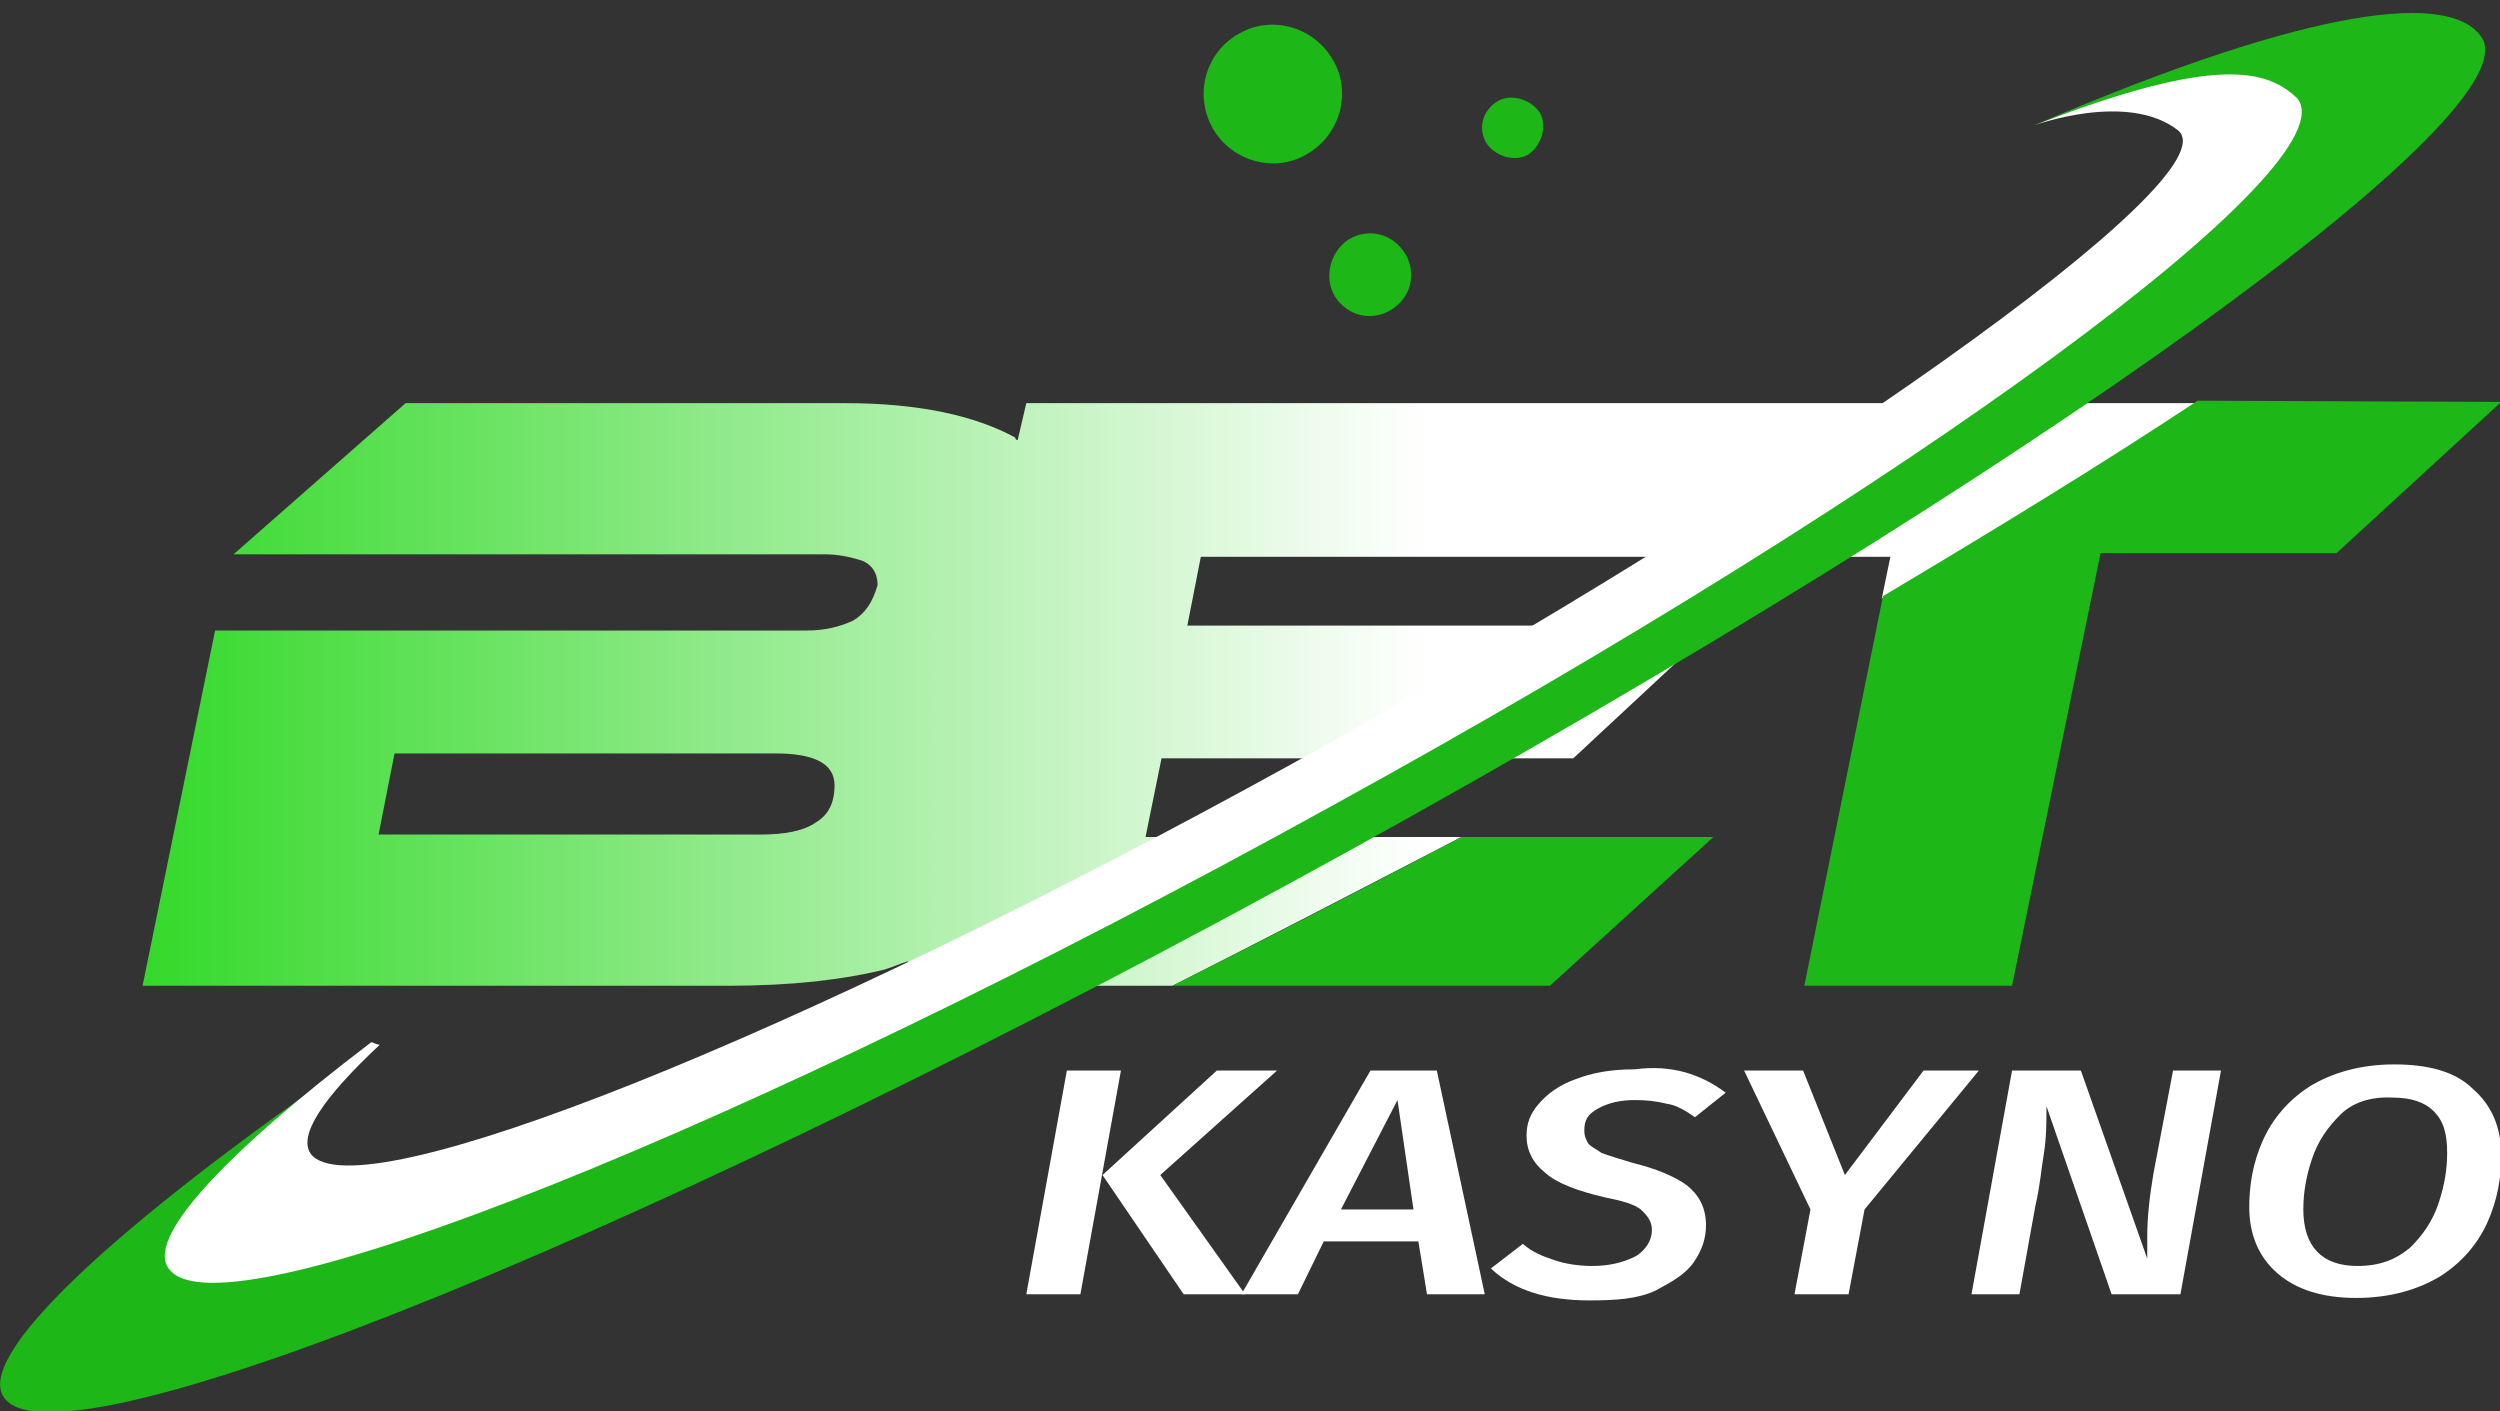
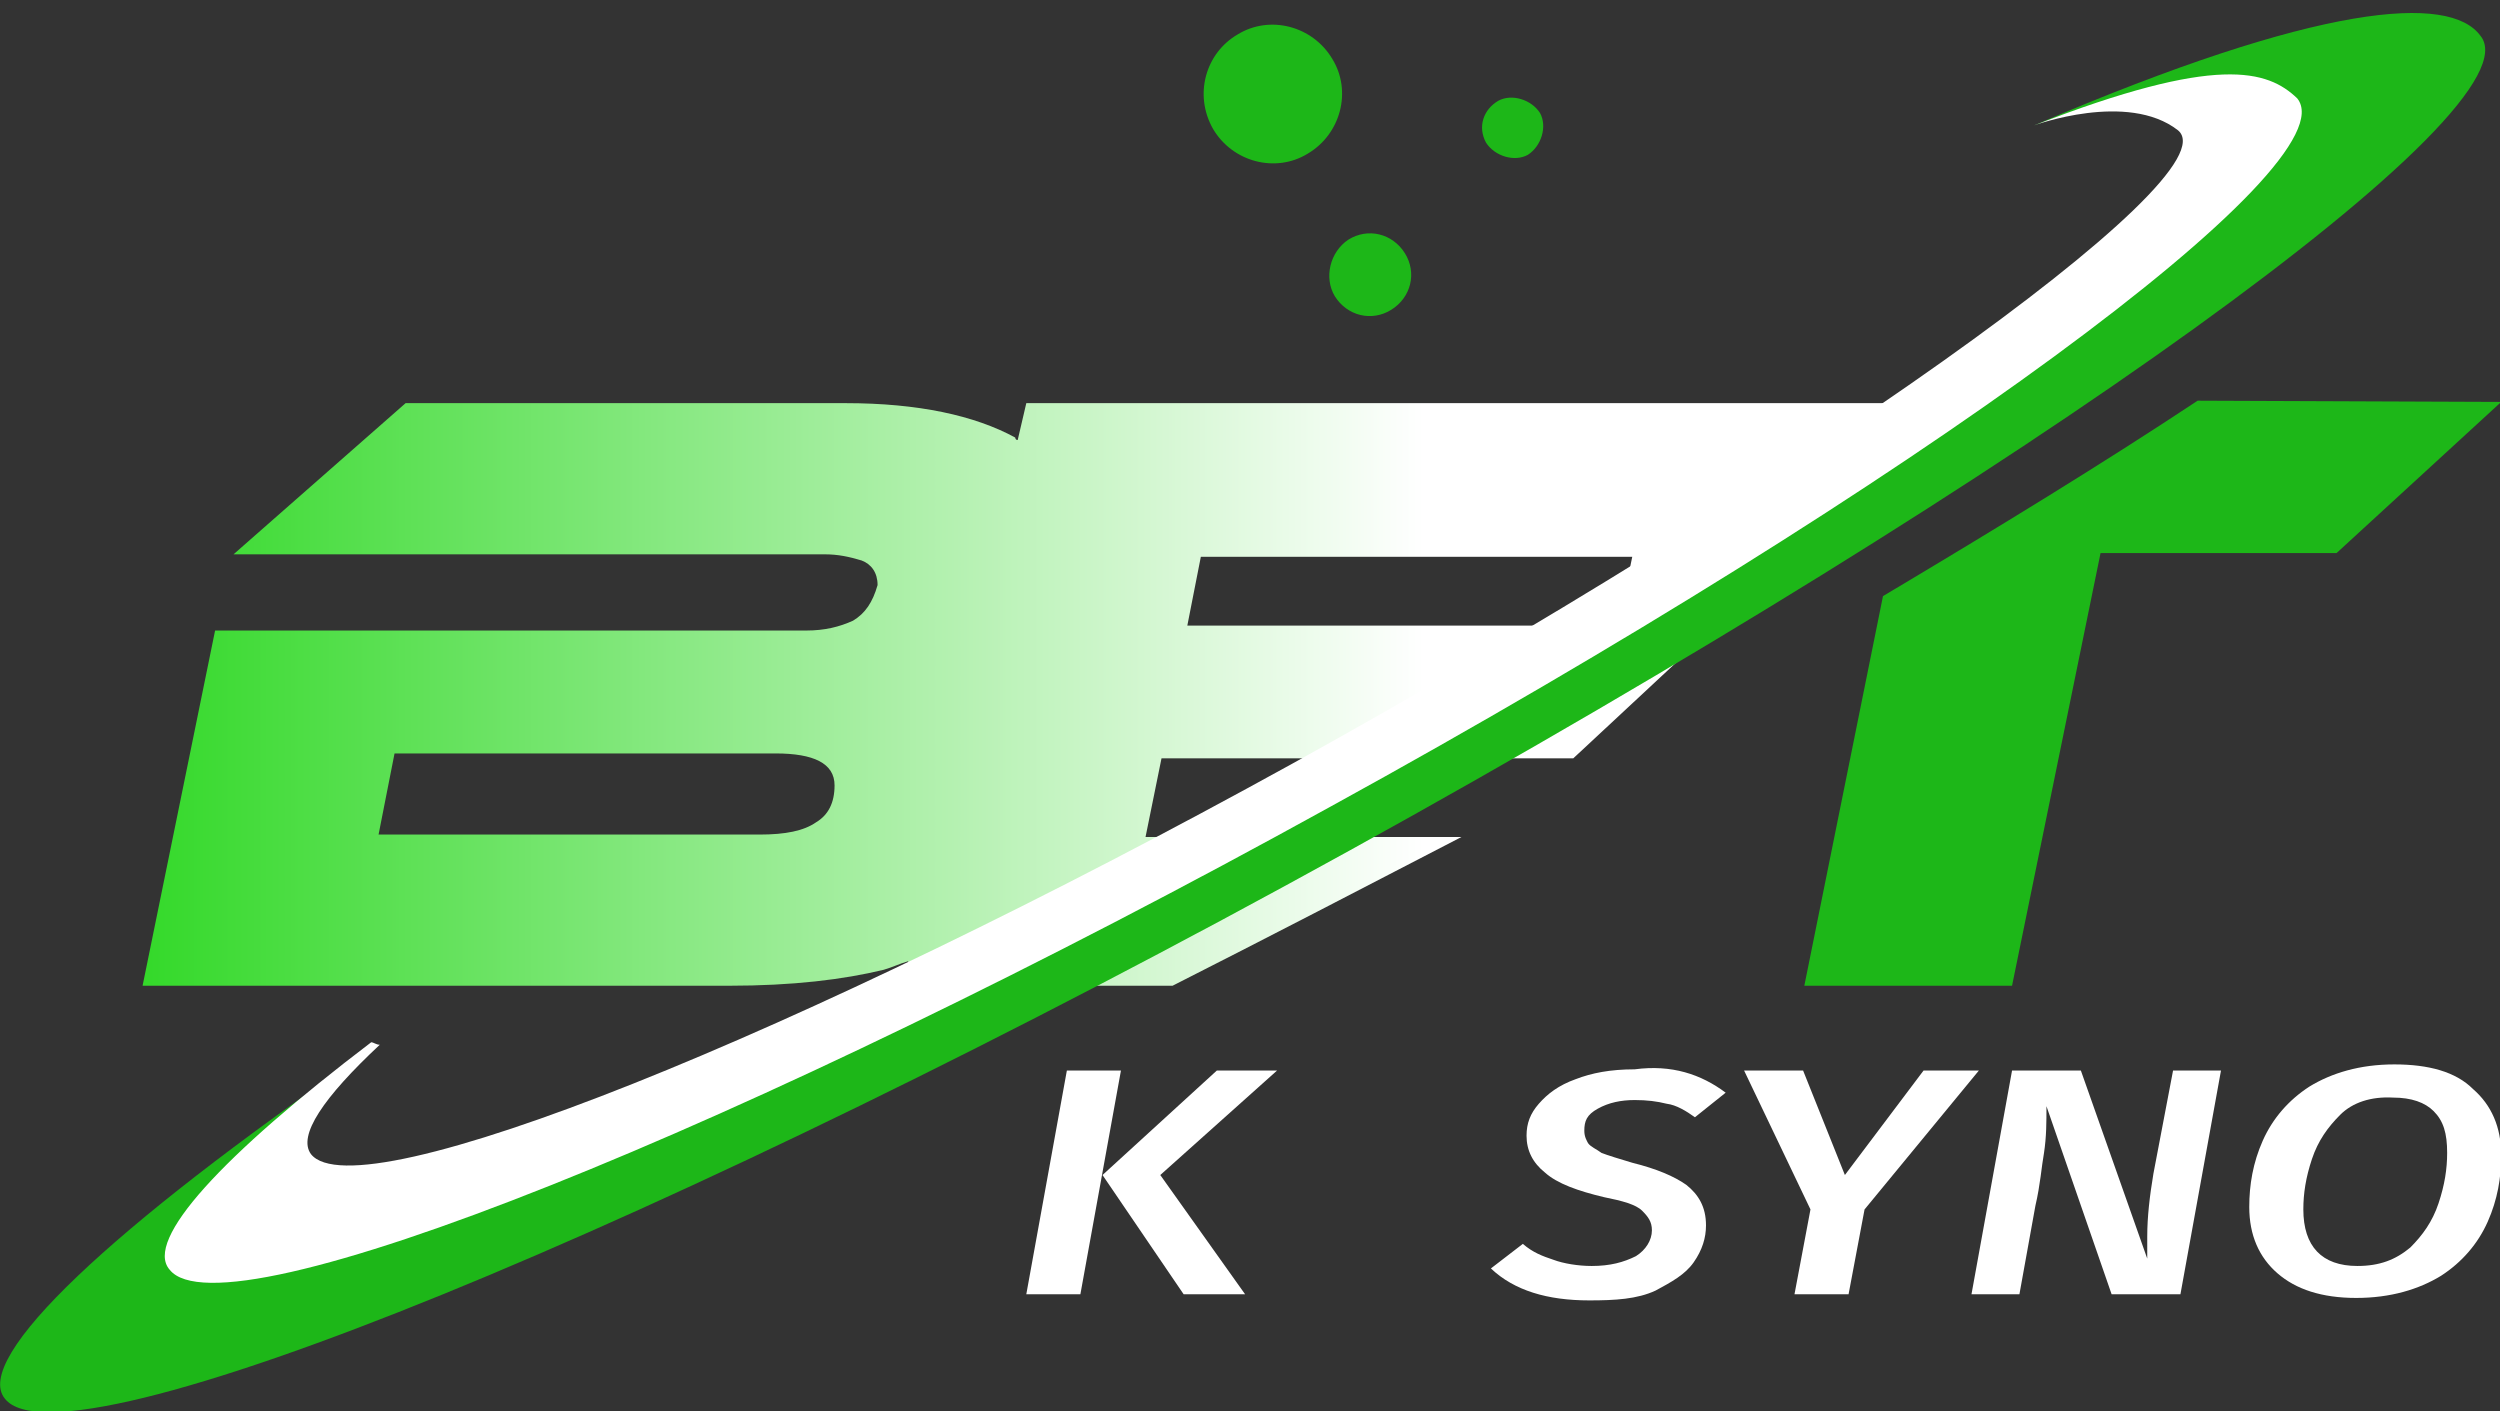
<svg xmlns="http://www.w3.org/2000/svg" xmlns:xlink="http://www.w3.org/1999/xlink" version="1.1" id="Layer_1" x="0px" y="0px" viewBox="0 0 203.4 114.8" style="enable-background:new 0 0 203.4 114.8;" xml:space="preserve">
  <rect x="0" y="0" width="203.4" height="114.8" fill="#333333" stroke="none" />
  <style type="text/css">
	.st0{clip-path:url(#SVGID_2_);}
	.st1{fill:#1DB718;}
	.st2{fill:url(#SVGID_3_);}
	.st3{fill:#FFFFFF;}
</style>
  <g>
    <g>
      <defs>
        <rect id="SVGID_1_" width="203.4" height="114.8" />
      </defs>
      <clipPath id="SVGID_2_">
        <use xlink:href="#SVGID_1_" style="overflow:visible;" />
      </clipPath>
      <g class="st0">
        <path class="st1" d="M100.7,2.8c2.6-1.6,6.1-0.7,7.7,2c1.6,2.6,0.7,6.1-2,7.7c-2.6,1.6-6.1,0.7-7.7-2     C97.1,7.7,98.1,4.3,100.7,2.8z M108.6,24.1c1,1.6,3,2.1,4.6,1.1c1.6-1,2.1-3,1.1-4.6c-1-1.6-3-2.1-4.6-1.1     C108.2,20.5,107.7,22.6,108.6,24.1z M120.9,11.6c0.7,1.1,2.3,1.6,3.4,1c1.1-0.7,1.6-2.3,1-3.4c-0.7-1.1-2.3-1.6-3.4-1     C120.7,8.9,120.2,10.3,120.9,11.6z" />
        <linearGradient id="SVGID_3_" gradientUnits="userSpaceOnUse" x1="11.644" y1="56.498" x2="115.889" y2="56.498">
          <stop offset="0" style="stop-color:#34D92A" />
          <stop offset="1" style="stop-color:#FFFFFF" />
        </linearGradient>
-         <path class="st2" d="M69.4,50.5c-1.1,0.5-2.3,0.8-3.8,0.8H17.5l-5.9,28.9h47.7c5.2,0,9.3-0.5,12.6-1.3c0.7-0.2,1.3-0.5,2-0.7     l-0.5,2h22c7.5-3.8,15.4-7.9,23.5-12.1H93.2l1.3-6.4h33.5l11.6-10.8h-43l1.1-5.6h30.5h4.6h21l-0.7,3.4     c9.2-5.4,17.9-10.8,25.6-15.9h-32.5h-4.4H83.5l-0.7,3c-0.2,0-0.2-0.2-0.2-0.2c-3.3-1.8-7.9-2.8-13.8-2.8H33L19,45.1h48.1     c1.1,0,2,0.2,3,0.5c0.8,0.3,1.3,1,1.3,2C71,49,70.4,49.9,69.4,50.5z M66.4,66.9c-1,0.7-2.5,1-4.6,1h-31l1.3-6.6h31     c3.1,0,4.8,0.8,4.8,2.6C67.9,65.3,67.4,66.3,66.4,66.9z" />
+         <path class="st2" d="M69.4,50.5c-1.1,0.5-2.3,0.8-3.8,0.8H17.5l-5.9,28.9h47.7c5.2,0,9.3-0.5,12.6-1.3c0.7-0.2,1.3-0.5,2-0.7     l-0.5,2h22c7.5-3.8,15.4-7.9,23.5-12.1H93.2l1.3-6.4h33.5l11.6-10.8h-43l1.1-5.6h30.5h4.6l-0.7,3.4     c9.2-5.4,17.9-10.8,25.6-15.9h-32.5h-4.4H83.5l-0.7,3c-0.2,0-0.2-0.2-0.2-0.2c-3.3-1.8-7.9-2.8-13.8-2.8H33L19,45.1h48.1     c1.1,0,2,0.2,3,0.5c0.8,0.3,1.3,1,1.3,2C71,49,70.4,49.9,69.4,50.5z M66.4,66.9c-1,0.7-2.5,1-4.6,1h-31l1.3-6.6h31     c3.1,0,4.8,0.8,4.8,2.6C67.9,65.3,67.4,66.3,66.4,66.9z" />
        <g>
          <path class="st1" d="M178.8,32.6c-7.7,5.1-16.2,10.3-25.6,15.9l-6.4,31.7h16.9l7.2-35.2h19.2l13.4-12.3L178.8,32.6z" />
-           <path class="st1" d="M95.4,80.2h30.7l13.3-12.1h-20.5C110.9,72.3,103,76.4,95.4,80.2z" />
        </g>
        <path class="st1" d="M165.5,10.2c13.8-5.2,17.2-3.4,19-1.1c4.1,5.1-30.8,30.2-77.9,56.1S18,107.9,14.1,102.8     c-1.8-2.3,4.1-8.5,15.3-16.9c-20.2,13.9-31.7,24.6-29,27.9c4.8,6.1,53.8-13.9,109.4-44.6c55.6-30.7,96.9-60.4,92-66.3     C199.3-0.5,188.8,0.2,165.5,10.2z" />
        <path class="st3" d="M165.5,10.2c0,0,7.6-2.8,11.7,0.4c4.6,3.8-31.7,29.2-72,51.5C64.8,84.4,29.1,98.7,25.3,93.9     c-1.1-1.5,1-4.6,5.6-8.9c-0.3,0-0.5-0.2-0.7-0.2c-12.1,9.2-18.5,16.1-16.4,18.5c4.4,5.6,46.7-11.3,94.5-37.7     c47.7-26.2,83-52.2,78.6-57.6C184.5,5.7,180.4,4.4,165.5,10.2z" />
        <path class="st3" d="M83.5,105.3l3.3-18.2h4.4l-3.3,18.2H83.5z M96.3,105.3l-6.6-9.7l9.3-8.5h4.9l-9.5,8.5l6.9,9.7H96.3     L96.3,105.3z" />
-         <path class="st3" d="M116.1,105.3l-0.7-4.3h-7.7l-2.1,4.3H101l10.5-18.2h5.4l3.9,18.2H116.1z M109.1,98.4h5.9l-1.3-8.9     L109.1,98.4z" />
        <path class="st3" d="M140.4,88.9l-2.5,2c-0.7-0.5-1.5-1-2.3-1.1c-0.8-0.2-1.6-0.3-2.6-0.3c-1.1,0-2.1,0.2-3,0.7s-1.1,1-1.1,1.8     c0,0.5,0.2,0.8,0.3,1c0.2,0.3,0.7,0.5,1.1,0.8c0.5,0.2,1.5,0.5,2.5,0.8c2,0.5,3.4,1.1,4.4,1.8c1,0.8,1.6,1.8,1.6,3.3     c0,1-0.3,2-1,3c-0.7,1-1.8,1.6-3.1,2.3c-1.5,0.7-3.3,0.8-5.4,0.8c-3.4,0-6.1-0.8-8-2.6l2.6-2c0.8,0.7,1.6,1,2.5,1.3     c0.8,0.3,2,0.5,3.1,0.5c1.5,0,2.6-0.3,3.6-0.8c0.8-0.5,1.3-1.3,1.3-2.1c0-0.7-0.3-1.1-0.8-1.6c-0.5-0.5-1.6-0.8-3.1-1.1     c-2.1-0.5-3.8-1.1-4.8-2c-1-0.8-1.5-1.8-1.5-3c0-1,0.3-1.8,1-2.6c0.7-0.8,1.6-1.5,3-2c1.3-0.5,2.8-0.8,4.8-0.8     C136,86.6,138.4,87.4,140.4,88.9z" />
        <path class="st3" d="M161,87.1l-9.3,11.3l-1.3,6.9H146l1.3-6.9l-5.4-11.3h4.8l3.4,8.5l6.4-8.5H161L161,87.1z" />
        <path class="st3" d="M177.4,105.3h-5.6L166.5,90c0,1.3,0,2.5-0.2,3.8c-0.2,1.1-0.3,2.6-0.7,4.3l-1.3,7.2h-3.9l3.3-18.2h5.6     l5.4,15.3c0-0.5,0-1,0-1.8c0-1.6,0.2-3.3,0.5-5.1l1.6-8.4h3.9L177.4,105.3z" />
        <path class="st3" d="M201.2,88.6c1.5,1.3,2.3,3.1,2.3,5.4c0,1.8-0.3,3.6-1.1,5.4c-0.8,1.8-2.1,3.3-3.8,4.4     c-1.8,1.1-4.1,1.8-6.9,1.8c-2.8,0-4.9-0.7-6.4-2c-1.5-1.3-2.3-3.1-2.3-5.4c0-1.8,0.3-3.6,1.1-5.4c0.8-1.8,2.1-3.3,3.8-4.4     c1.8-1.1,4.1-1.8,6.9-1.8C197.6,86.6,199.8,87.2,201.2,88.6z M190.4,90.7c-1,1-1.8,2.1-2.3,3.6c-0.5,1.5-0.7,2.8-0.7,4.1     c0,3,1.5,4.6,4.4,4.6c1.8,0,3.1-0.5,4.3-1.5c1-1,1.8-2.1,2.3-3.6c0.5-1.5,0.7-2.8,0.7-4.1c0-1.6-0.3-2.6-1.1-3.4     c-0.7-0.7-1.8-1.1-3.3-1.1C192.9,89.2,191.4,89.7,190.4,90.7z" />
      </g>
    </g>
  </g>
</svg>